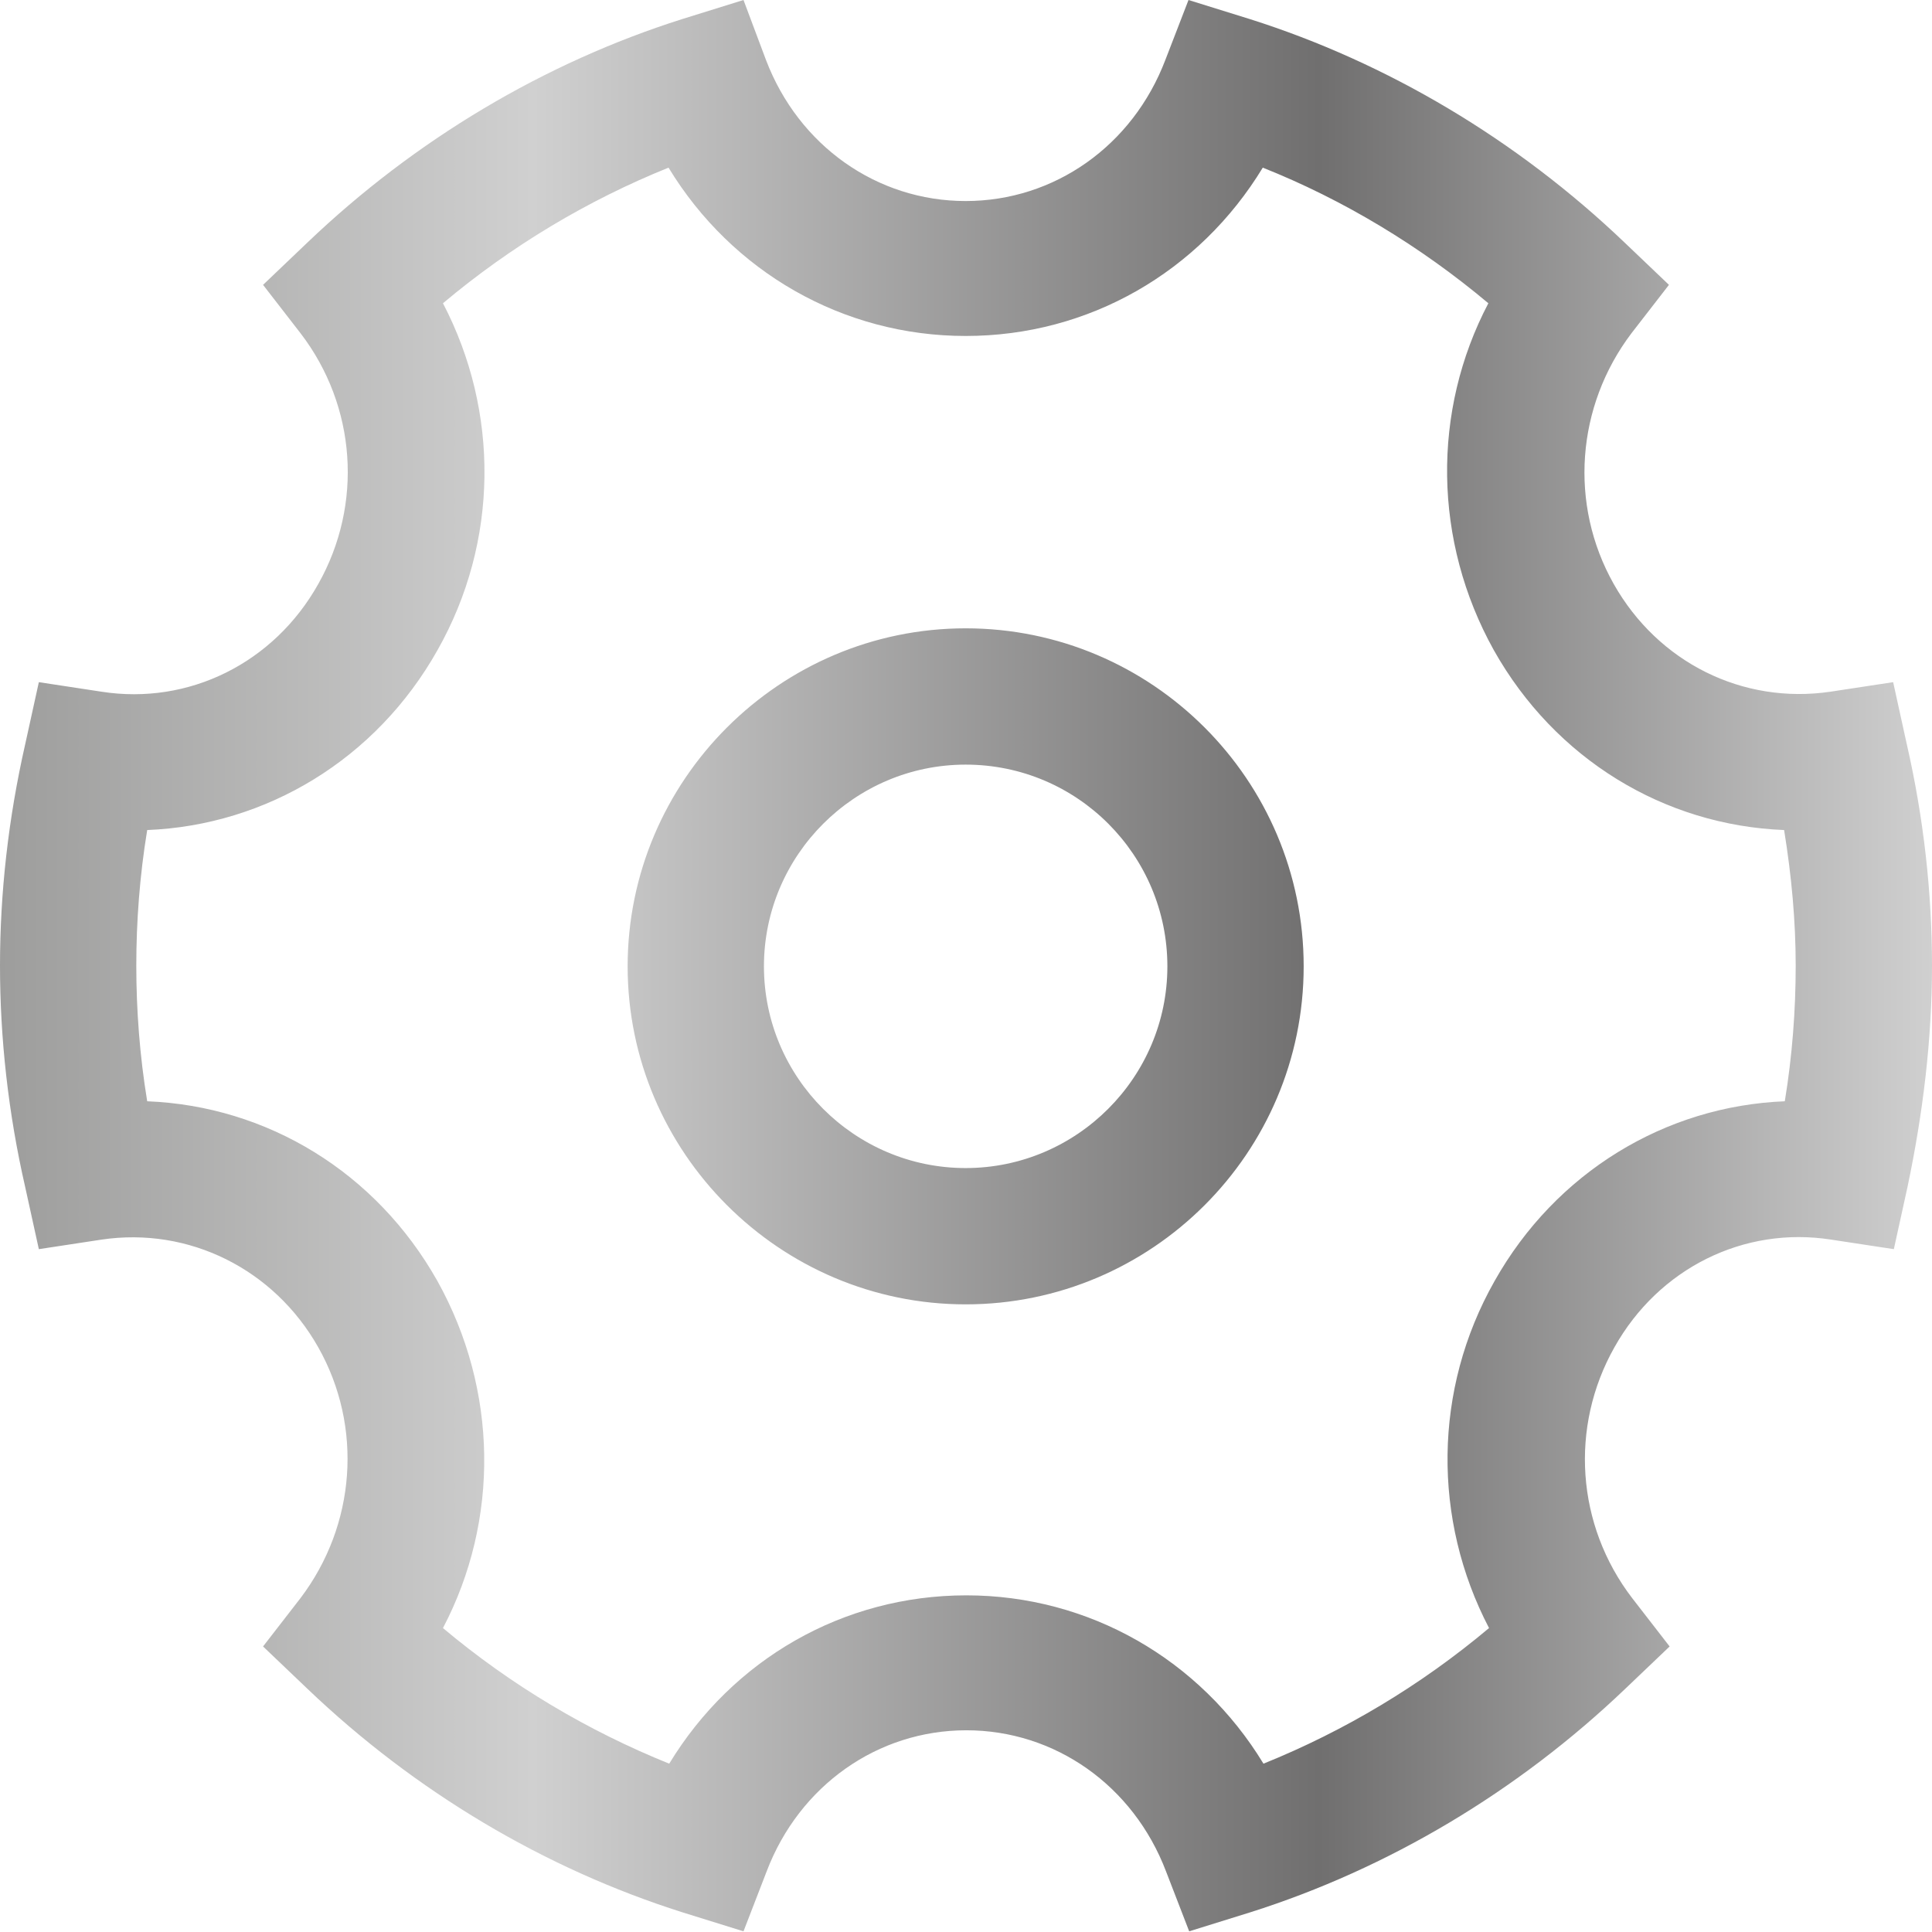
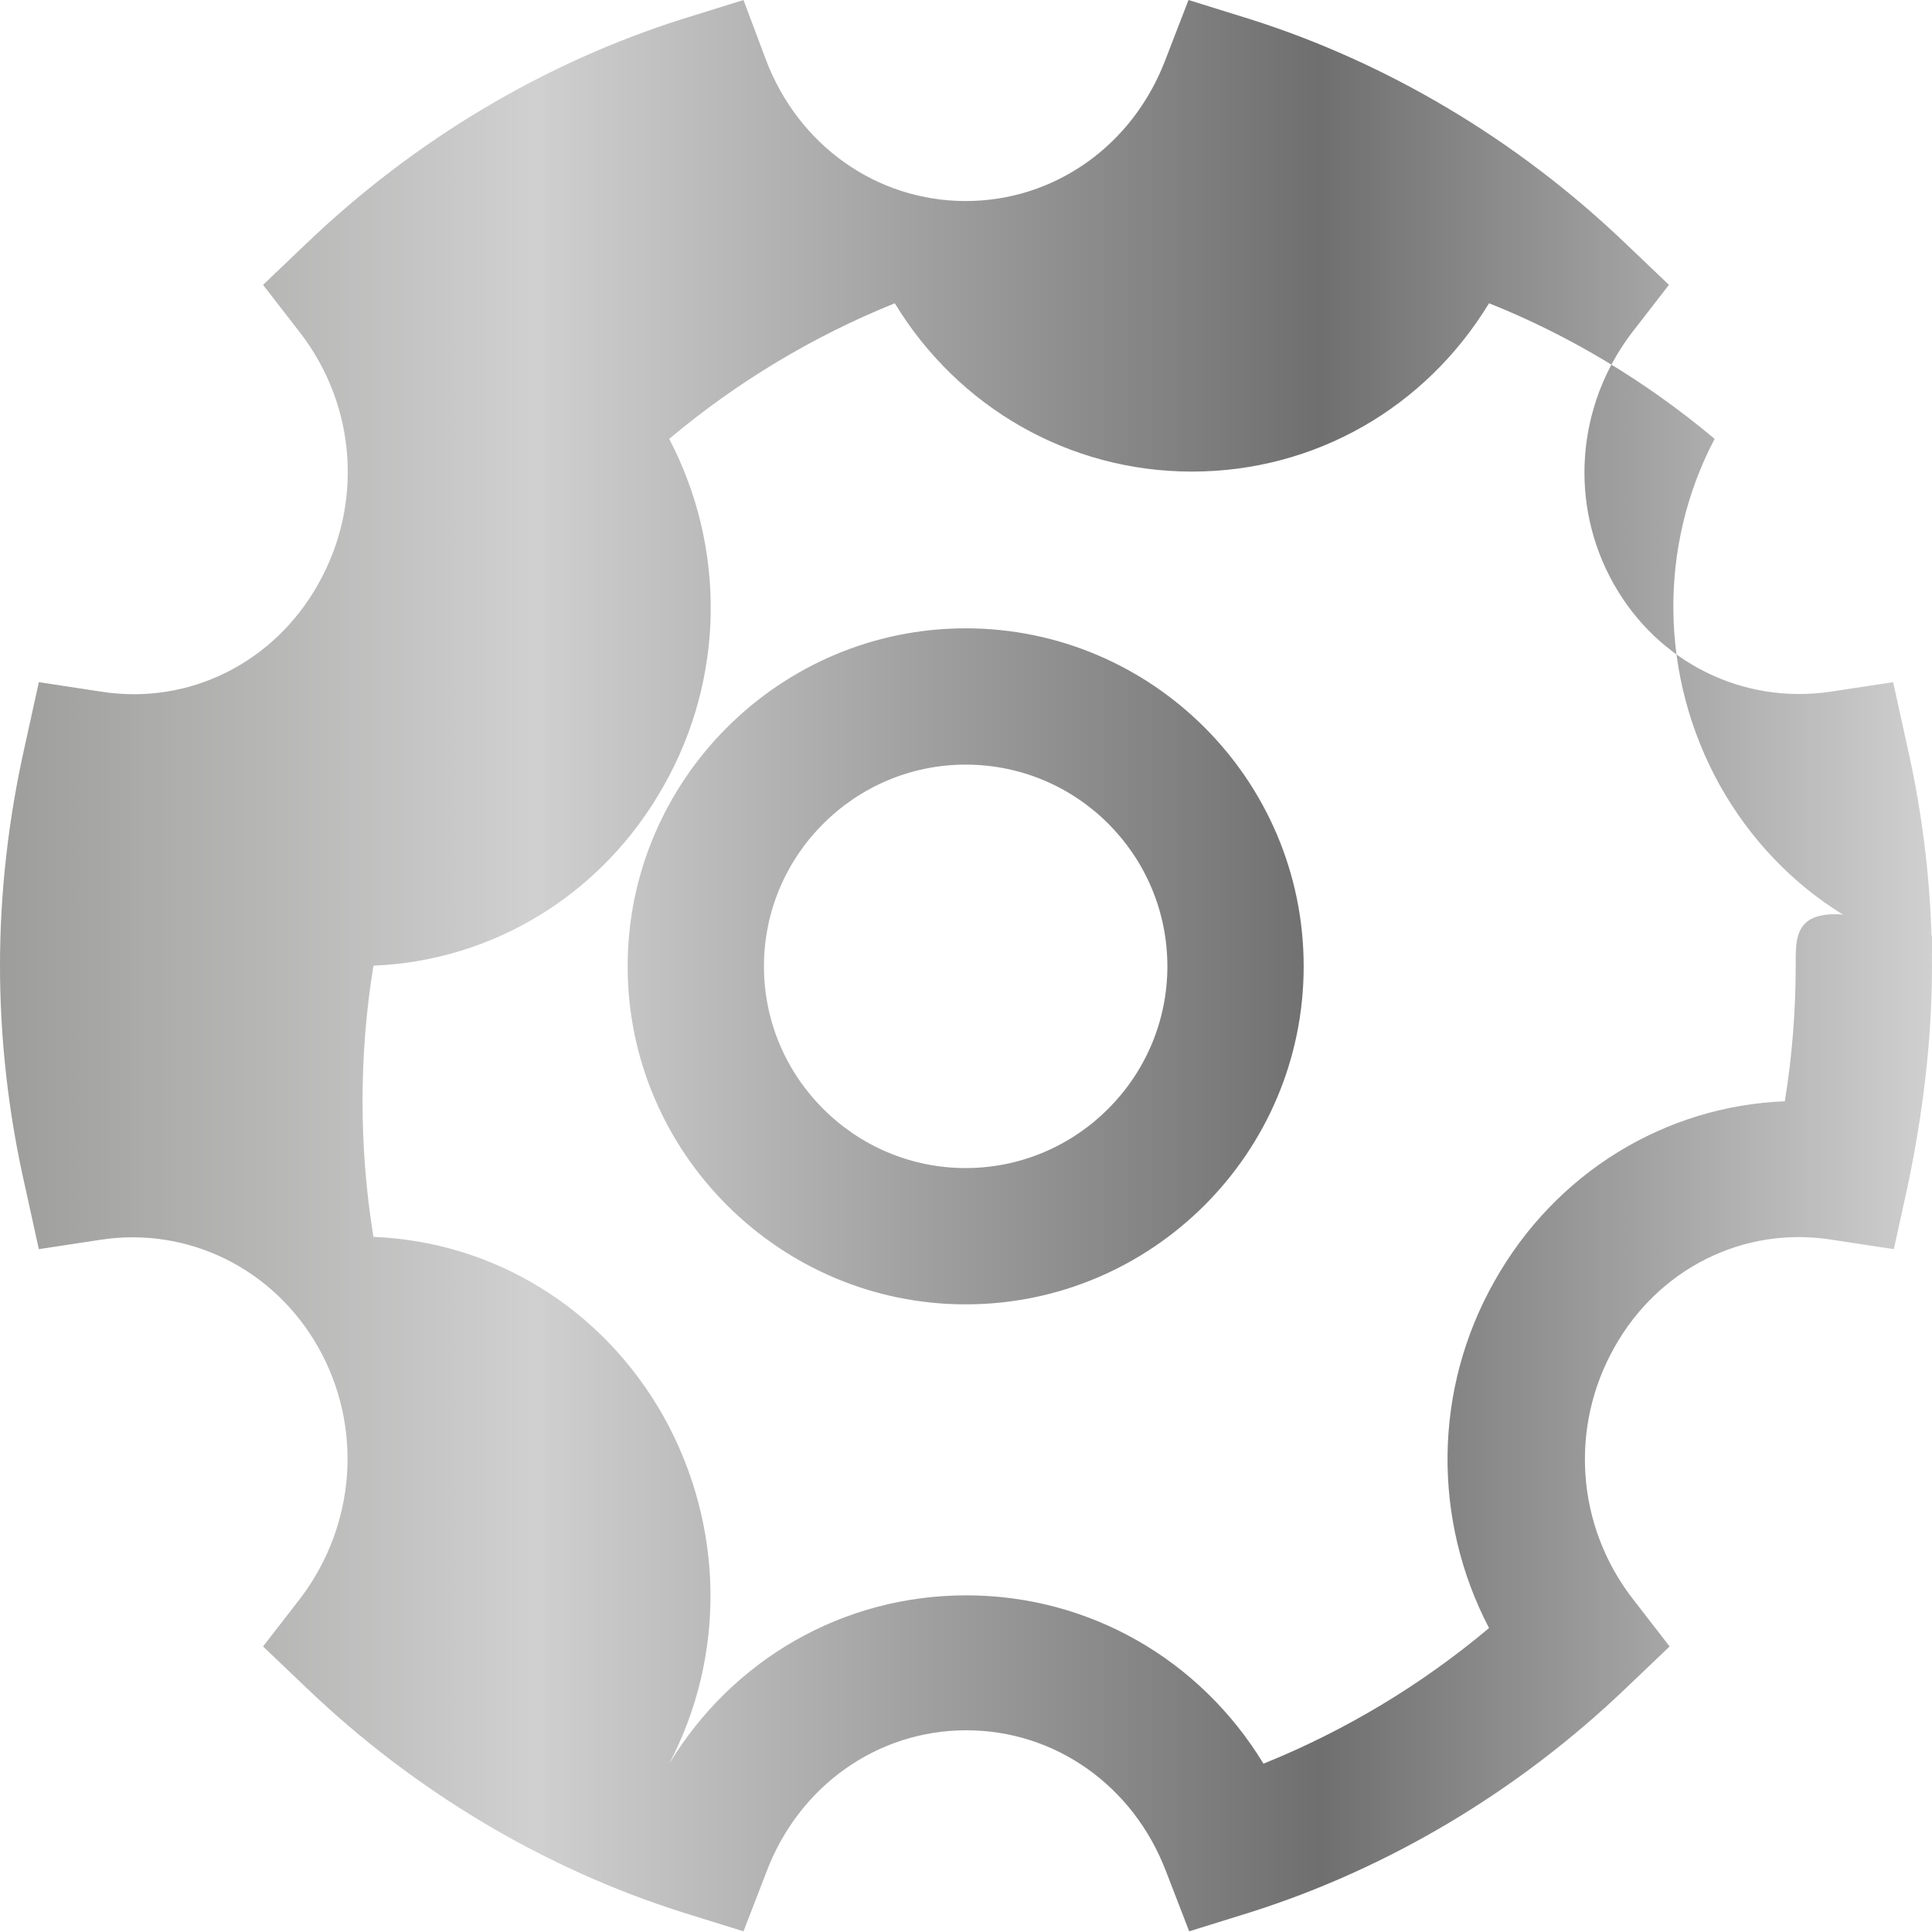
<svg xmlns="http://www.w3.org/2000/svg" version="1.1" id="Ebene_1" x="0px" y="0px" viewBox="0 0 283.5 283.5" style="enable-background:new 0 0 283.5 283.5;" xml:space="preserve">
  <style type="text/css"> .st0{fill:url(#SVGID_1_);} .st1{fill:url(#SVGID_00000170264693523963393770000012089813129854737564_);} .st2{fill:url(#SVGID_00000078006896085116705150000007547748313669287868_);} .st3{fill:url(#SVGID_00000072985419551917925220000004698467451512469428_);} .st4{fill:url(#SVGID_00000077303591951617976030000007575120195192910226_);} .st5{fill:url(#SVGID_00000025416512245776228720000003497933236241878656_);} </style>
  <linearGradient id="SVGID_1_" gradientUnits="userSpaceOnUse" x1="-2.147044e-04" y1="141.732" x2="283.465" y2="141.732">
    <stop offset="0" style="stop-color:#9D9D9C" />
    <stop offset="0.276" style="stop-color:#D0D0D0" />
    <stop offset="0.683" style="stop-color:#706F6F" />
    <stop offset="1" style="stop-color:#D0D0D0" />
  </linearGradient>
-   <path class="st0" d="M171.3,141.8c0,16.3-13.3,29.6-29.6,29.6c-16.3,0-29.6-13.3-29.6-29.6c0-16.3,13.3-29.6,29.6-29.6 C158.1,112.2,171.3,125.5,171.3,141.8 M191.3,141.8c0-27.4-22.3-49.6-49.6-49.6s-49.6,22.3-49.6,49.6s22.3,49.6,49.6,49.6 S191.3,169.2,191.3,141.8 M263.5,141.7c0,6.5-0.5,13.2-1.6,19.9c-17.5,0.7-33.6,10.4-42.6,26.4c-9,15.9-9.1,35-0.8,50.9 c-10,8.4-21.2,15.1-33.1,19.9c-9.3-15.3-25.6-24.7-43.6-24.7c-18.1,0-34.3,9.4-43.6,24.7C86.3,254,75,247.3,65,238.9 c8.3-15.8,8.1-34.9-0.8-50.9c-9-16-25-25.7-42.6-26.4c-1.1-6.7-1.6-13.4-1.6-19.9c0-6.5,0.5-13.2,1.6-19.9 c17.5-0.7,33.6-10.4,42.6-26.4c9-15.9,9.1-35,0.8-50.9c10-8.4,21.2-15.1,33.1-19.9c9.3,15.3,25.6,24.7,43.6,24.7 c18.1,0,34.3-9.4,43.6-24.7c11.8,4.7,23.1,11.5,33.1,19.9c-8.3,15.8-8.1,34.9,0.8,50.9c9,16,25,25.7,42.6,26.4 C262.9,128.6,263.5,135.2,263.5,141.7 M283.5,141.7c0-10.6-1.2-21.6-3.7-32.5l-2-9.1l-9.2,1.4c-12.9,1.9-25.3-4.3-31.8-15.8 c-6.6-11.7-5.5-26.1,2.6-36.8l5.5-7.1l-6.5-6.2c-15.8-15.1-34.8-26.4-55-32.8l-9-2.8L171,8.8c-4.8,12.6-16.3,20.7-29.3,20.7 c-13,0-24.5-8.1-29.3-20.7L109.1,0l-9,2.8c-20.2,6.4-39.2,17.7-55,32.8l-6.5,6.2l5.5,7.1c8.2,10.7,9.2,25.1,2.6,36.8 c-6.5,11.6-19,17.8-31.8,15.8l-9.2-1.4l-2,9.1C1.2,120.2,0,131.1,0,141.7c0,10.6,1.2,21.6,3.7,32.5l2,9.1l9.2-1.4 c12.8-1.9,25.3,4.3,31.8,15.8c6.6,11.7,5.5,26.1-2.6,36.8l-5.5,7.1l6.5,6.2c15.8,15.1,34.8,26.4,55,32.8l9,2.8l3.4-8.8 c4.8-12.6,16.3-20.7,29.3-20.7c13,0,24.5,8.1,29.3,20.7l3.4,8.8l9-2.8c20.2-6.4,39.2-17.7,55-32.8l6.5-6.2l-5.5-7.1 c-8.2-10.7-9.2-25.1-2.6-36.8c6.5-11.6,19-17.8,31.8-15.8l9.2,1.4l2-9.1C282.2,163.3,283.5,152.4,283.5,141.7" />
+   <path class="st0" d="M171.3,141.8c0,16.3-13.3,29.6-29.6,29.6c-16.3,0-29.6-13.3-29.6-29.6c0-16.3,13.3-29.6,29.6-29.6 C158.1,112.2,171.3,125.5,171.3,141.8 M191.3,141.8c0-27.4-22.3-49.6-49.6-49.6s-49.6,22.3-49.6,49.6s22.3,49.6,49.6,49.6 S191.3,169.2,191.3,141.8 M263.5,141.7c0,6.5-0.5,13.2-1.6,19.9c-17.5,0.7-33.6,10.4-42.6,26.4c-9,15.9-9.1,35-0.8,50.9 c-10,8.4-21.2,15.1-33.1,19.9c-9.3-15.3-25.6-24.7-43.6-24.7c-18.1,0-34.3,9.4-43.6,24.7c8.3-15.8,8.1-34.9-0.8-50.9c-9-16-25-25.7-42.6-26.4c-1.1-6.7-1.6-13.4-1.6-19.9c0-6.5,0.5-13.2,1.6-19.9 c17.5-0.7,33.6-10.4,42.6-26.4c9-15.9,9.1-35,0.8-50.9c10-8.4,21.2-15.1,33.1-19.9c9.3,15.3,25.6,24.7,43.6,24.7 c18.1,0,34.3-9.4,43.6-24.7c11.8,4.7,23.1,11.5,33.1,19.9c-8.3,15.8-8.1,34.9,0.8,50.9c9,16,25,25.7,42.6,26.4 C262.9,128.6,263.5,135.2,263.5,141.7 M283.5,141.7c0-10.6-1.2-21.6-3.7-32.5l-2-9.1l-9.2,1.4c-12.9,1.9-25.3-4.3-31.8-15.8 c-6.6-11.7-5.5-26.1,2.6-36.8l5.5-7.1l-6.5-6.2c-15.8-15.1-34.8-26.4-55-32.8l-9-2.8L171,8.8c-4.8,12.6-16.3,20.7-29.3,20.7 c-13,0-24.5-8.1-29.3-20.7L109.1,0l-9,2.8c-20.2,6.4-39.2,17.7-55,32.8l-6.5,6.2l5.5,7.1c8.2,10.7,9.2,25.1,2.6,36.8 c-6.5,11.6-19,17.8-31.8,15.8l-9.2-1.4l-2,9.1C1.2,120.2,0,131.1,0,141.7c0,10.6,1.2,21.6,3.7,32.5l2,9.1l9.2-1.4 c12.8-1.9,25.3,4.3,31.8,15.8c6.6,11.7,5.5,26.1-2.6,36.8l-5.5,7.1l6.5,6.2c15.8,15.1,34.8,26.4,55,32.8l9,2.8l3.4-8.8 c4.8-12.6,16.3-20.7,29.3-20.7c13,0,24.5,8.1,29.3,20.7l3.4,8.8l9-2.8c20.2-6.4,39.2-17.7,55-32.8l6.5-6.2l-5.5-7.1 c-8.2-10.7-9.2-25.1-2.6-36.8c6.5-11.6,19-17.8,31.8-15.8l9.2,1.4l2-9.1C282.2,163.3,283.5,152.4,283.5,141.7" />
</svg>